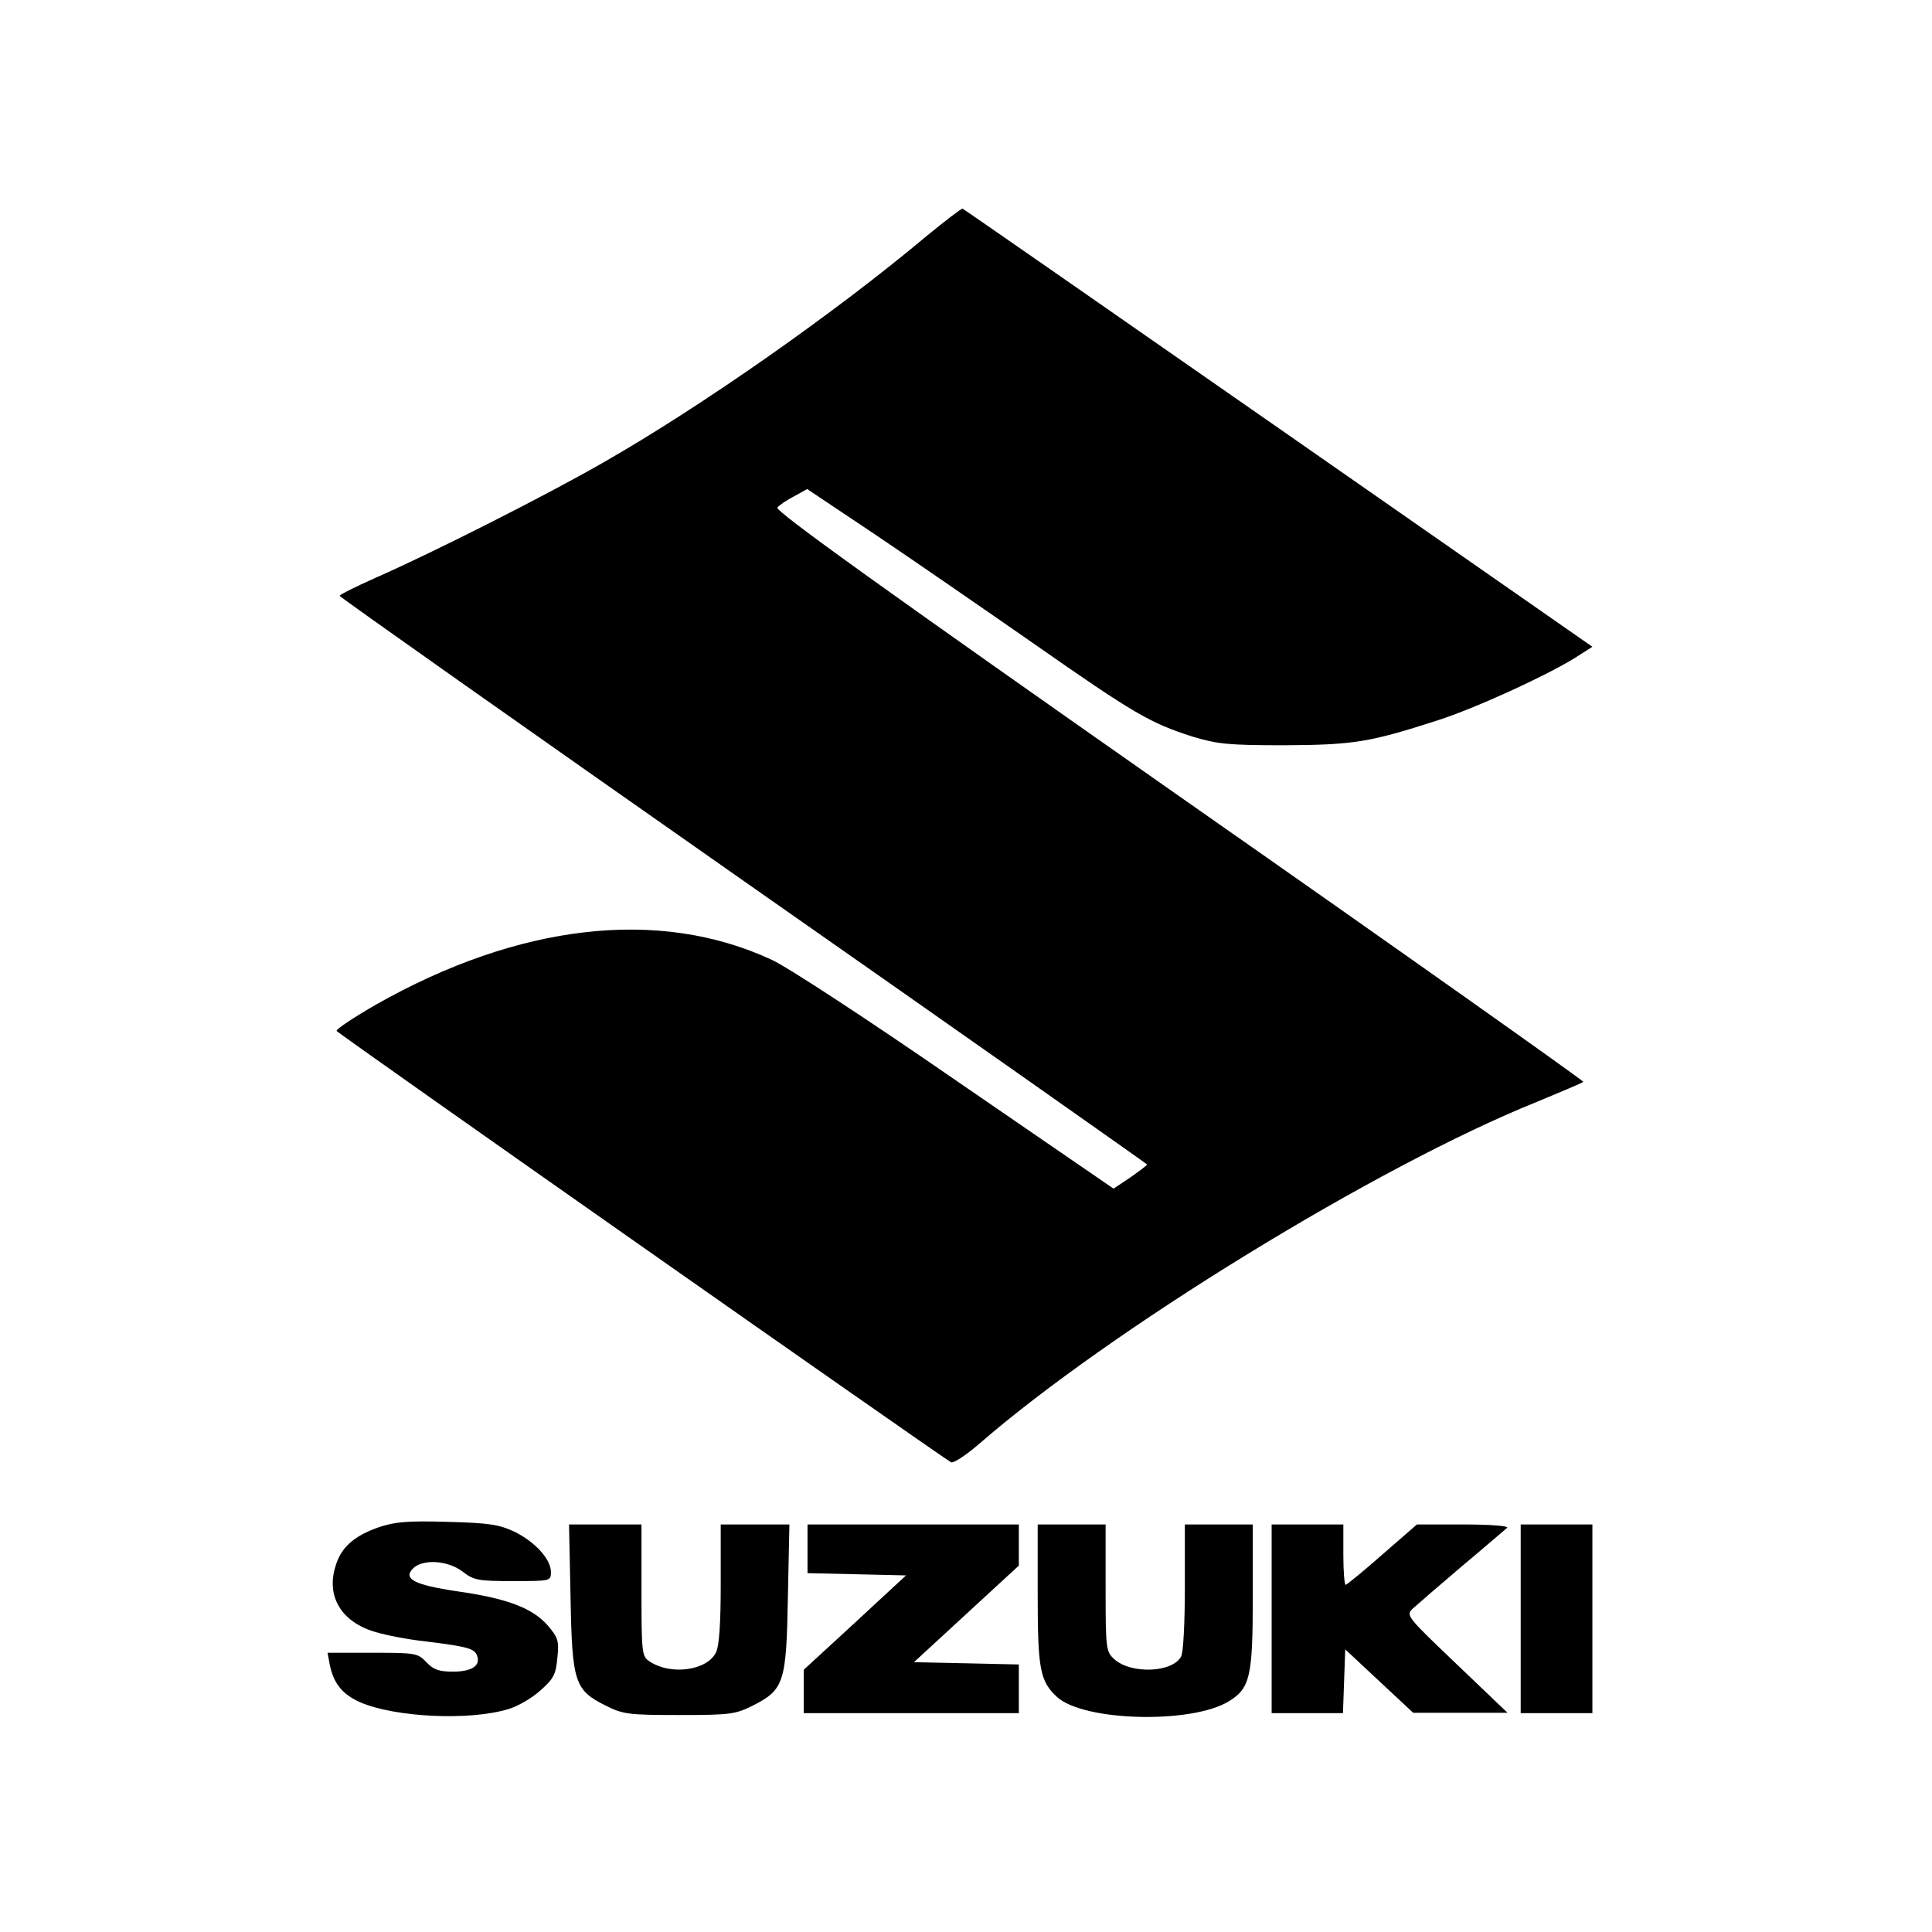
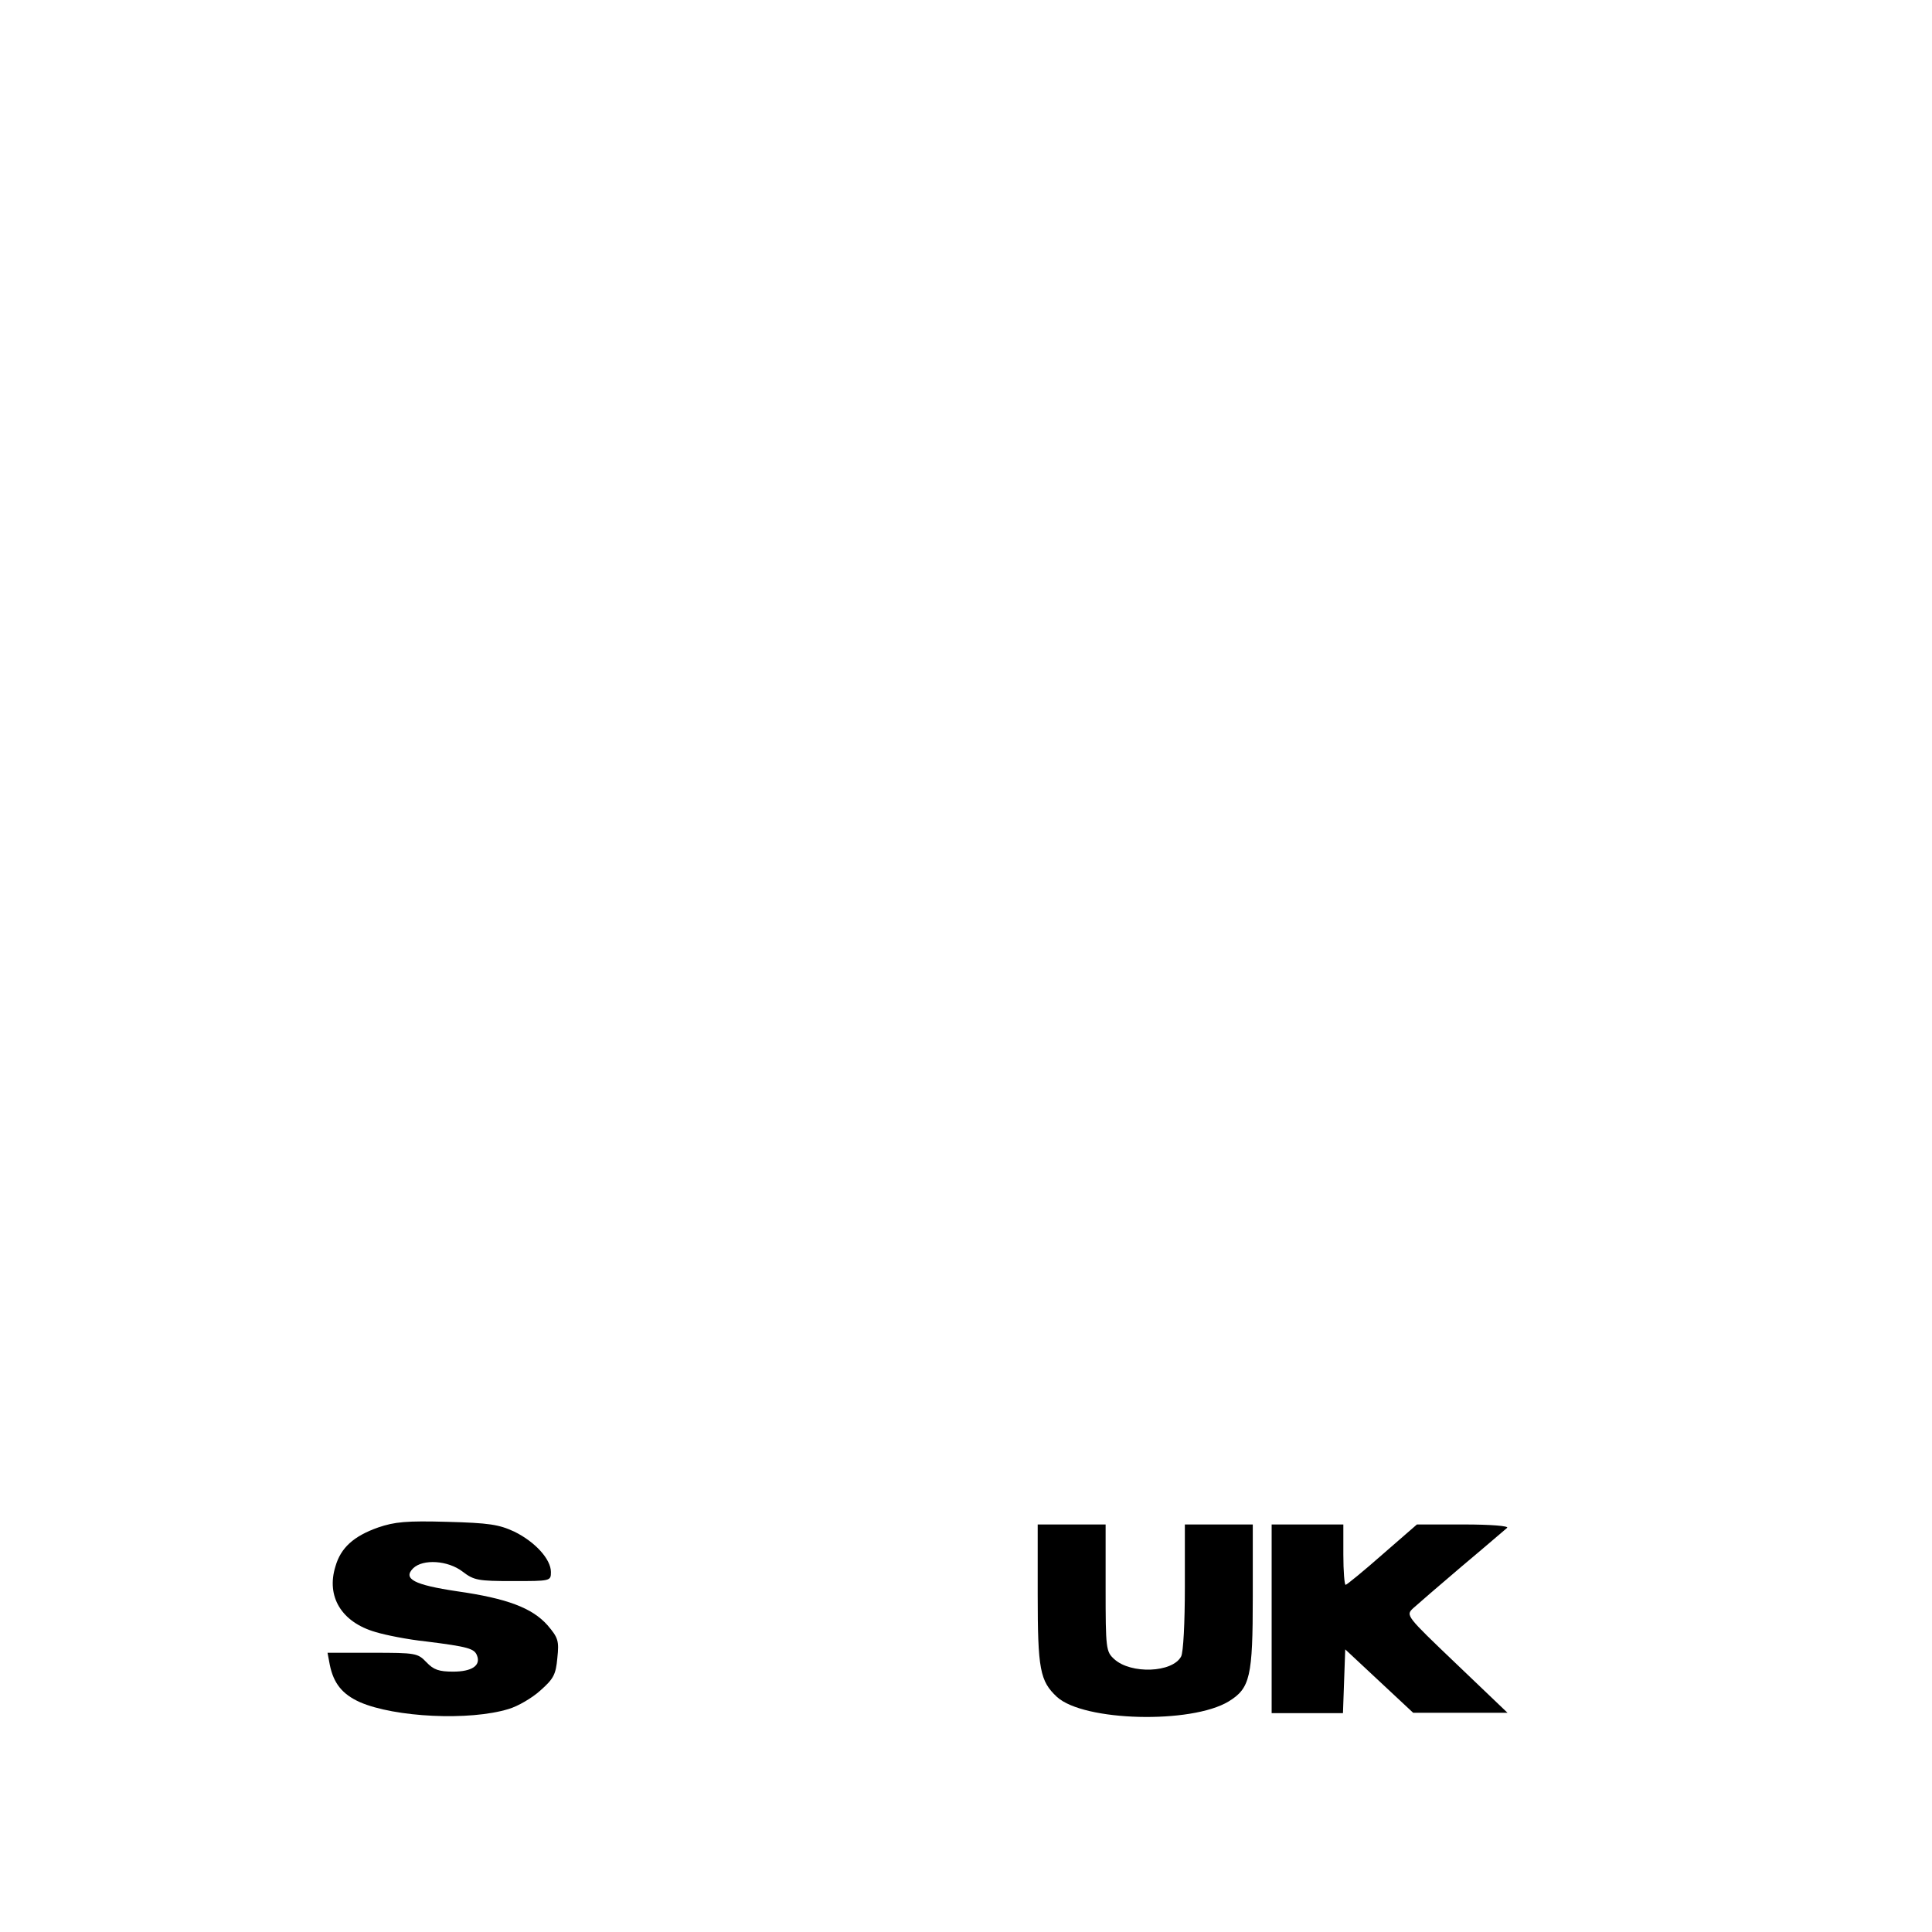
<svg xmlns="http://www.w3.org/2000/svg" version="1.0" width="512pt" height="512pt" viewBox="0 0 512 512" preserveAspectRatio="xMidYMid meet">
  <g transform="translate(0,512) scale(0.1,-0.1)" fill="#000000" stroke="none">
-     <path d="M2455 4494 c-242 -203 -596 -451 -855 -599 -151 -87 -454 -240 -602 -305 -54 -24 -98 -46 -98 -49 0 -3 482 -343 1070 -755 589 -412 1070 -751 1070 -752 0 -2 -20 -17 -44 -34 l-45 -30 -418 287 c-230 159 -450 303 -489 320 -298 138 -669 95 -1047 -119 -59 -34 -106 -65 -105 -70 2 -6 1574 -1109 1628 -1143 6 -4 39 18 73 47 347 302 1057 738 1480 908 65 27 120 50 123 53 2 2 -479 343 -1071 757 -779 546 -1072 756 -1065 765 5 6 25 20 45 30 l34 19 178 -119 c98 -66 288 -197 423 -291 266 -186 308 -210 420 -246 67 -20 94 -23 245 -23 183 1 225 8 405 66 102 33 285 117 363 165 l47 30 -831 579 c-458 319 -835 581 -838 582 -3 1 -46 -32 -96 -73z" />
    <path d="M1002 1072 c-65 -23 -99 -54 -113 -103 -25 -80 16 -148 106 -174 26 -8 86 -20 134 -25 112 -14 128 -19 135 -37 11 -27 -14 -43 -63 -43 -38 0 -52 5 -71 25 -23 24 -28 25 -143 25 l-119 0 6 -32 c10 -49 33 -78 80 -99 92 -40 290 -50 394 -18 24 7 62 29 84 49 35 31 41 42 45 86 5 46 2 54 -26 87 -41 46 -107 71 -240 90 -114 17 -144 33 -116 61 26 25 92 21 131 -9 30 -23 41 -25 133 -25 100 0 101 0 101 24 0 34 -42 80 -97 107 -41 19 -67 23 -178 26 -108 3 -139 0 -183 -15z" />
-     <path d="M1512 887 c4 -226 11 -246 93 -287 46 -23 60 -25 195 -25 135 0 149 2 195 25 83 42 89 61 93 288 l4 192 -91 0 -91 0 0 -157 c0 -107 -4 -166 -13 -183 -24 -47 -118 -60 -174 -24 -22 14 -23 19 -23 189 l0 175 -96 0 -96 0 4 -193z" />
-     <path d="M2140 1015 l0 -64 131 -3 130 -3 -135 -125 -136 -125 0 -57 0 -58 285 0 285 0 0 65 0 64 -139 3 -139 3 139 128 139 128 0 54 0 55 -280 0 -280 0 0 -65z" />
    <path d="M2750 895 c0 -199 6 -230 51 -272 71 -65 356 -72 455 -12 57 35 64 65 64 278 l0 191 -90 0 -90 0 0 -166 c0 -93 -4 -174 -10 -184 -23 -43 -133 -47 -177 -7 -22 20 -23 27 -23 189 l0 168 -90 0 -90 0 0 -185z" />
    <path d="M3370 830 l0 -250 95 0 94 0 3 85 3 84 90 -84 90 -84 125 0 125 0 -135 129 c-134 128 -135 129 -115 148 11 10 70 61 130 112 61 51 114 97 119 101 6 5 -43 9 -115 9 l-124 0 -92 -80 c-50 -44 -94 -80 -97 -80 -3 0 -6 36 -6 80 l0 80 -95 0 -95 0 0 -250z" />
-     <path d="M4030 830 l0 -250 95 0 95 0 0 250 0 250 -95 0 -95 0 0 -250z" />
  </g>
</svg>